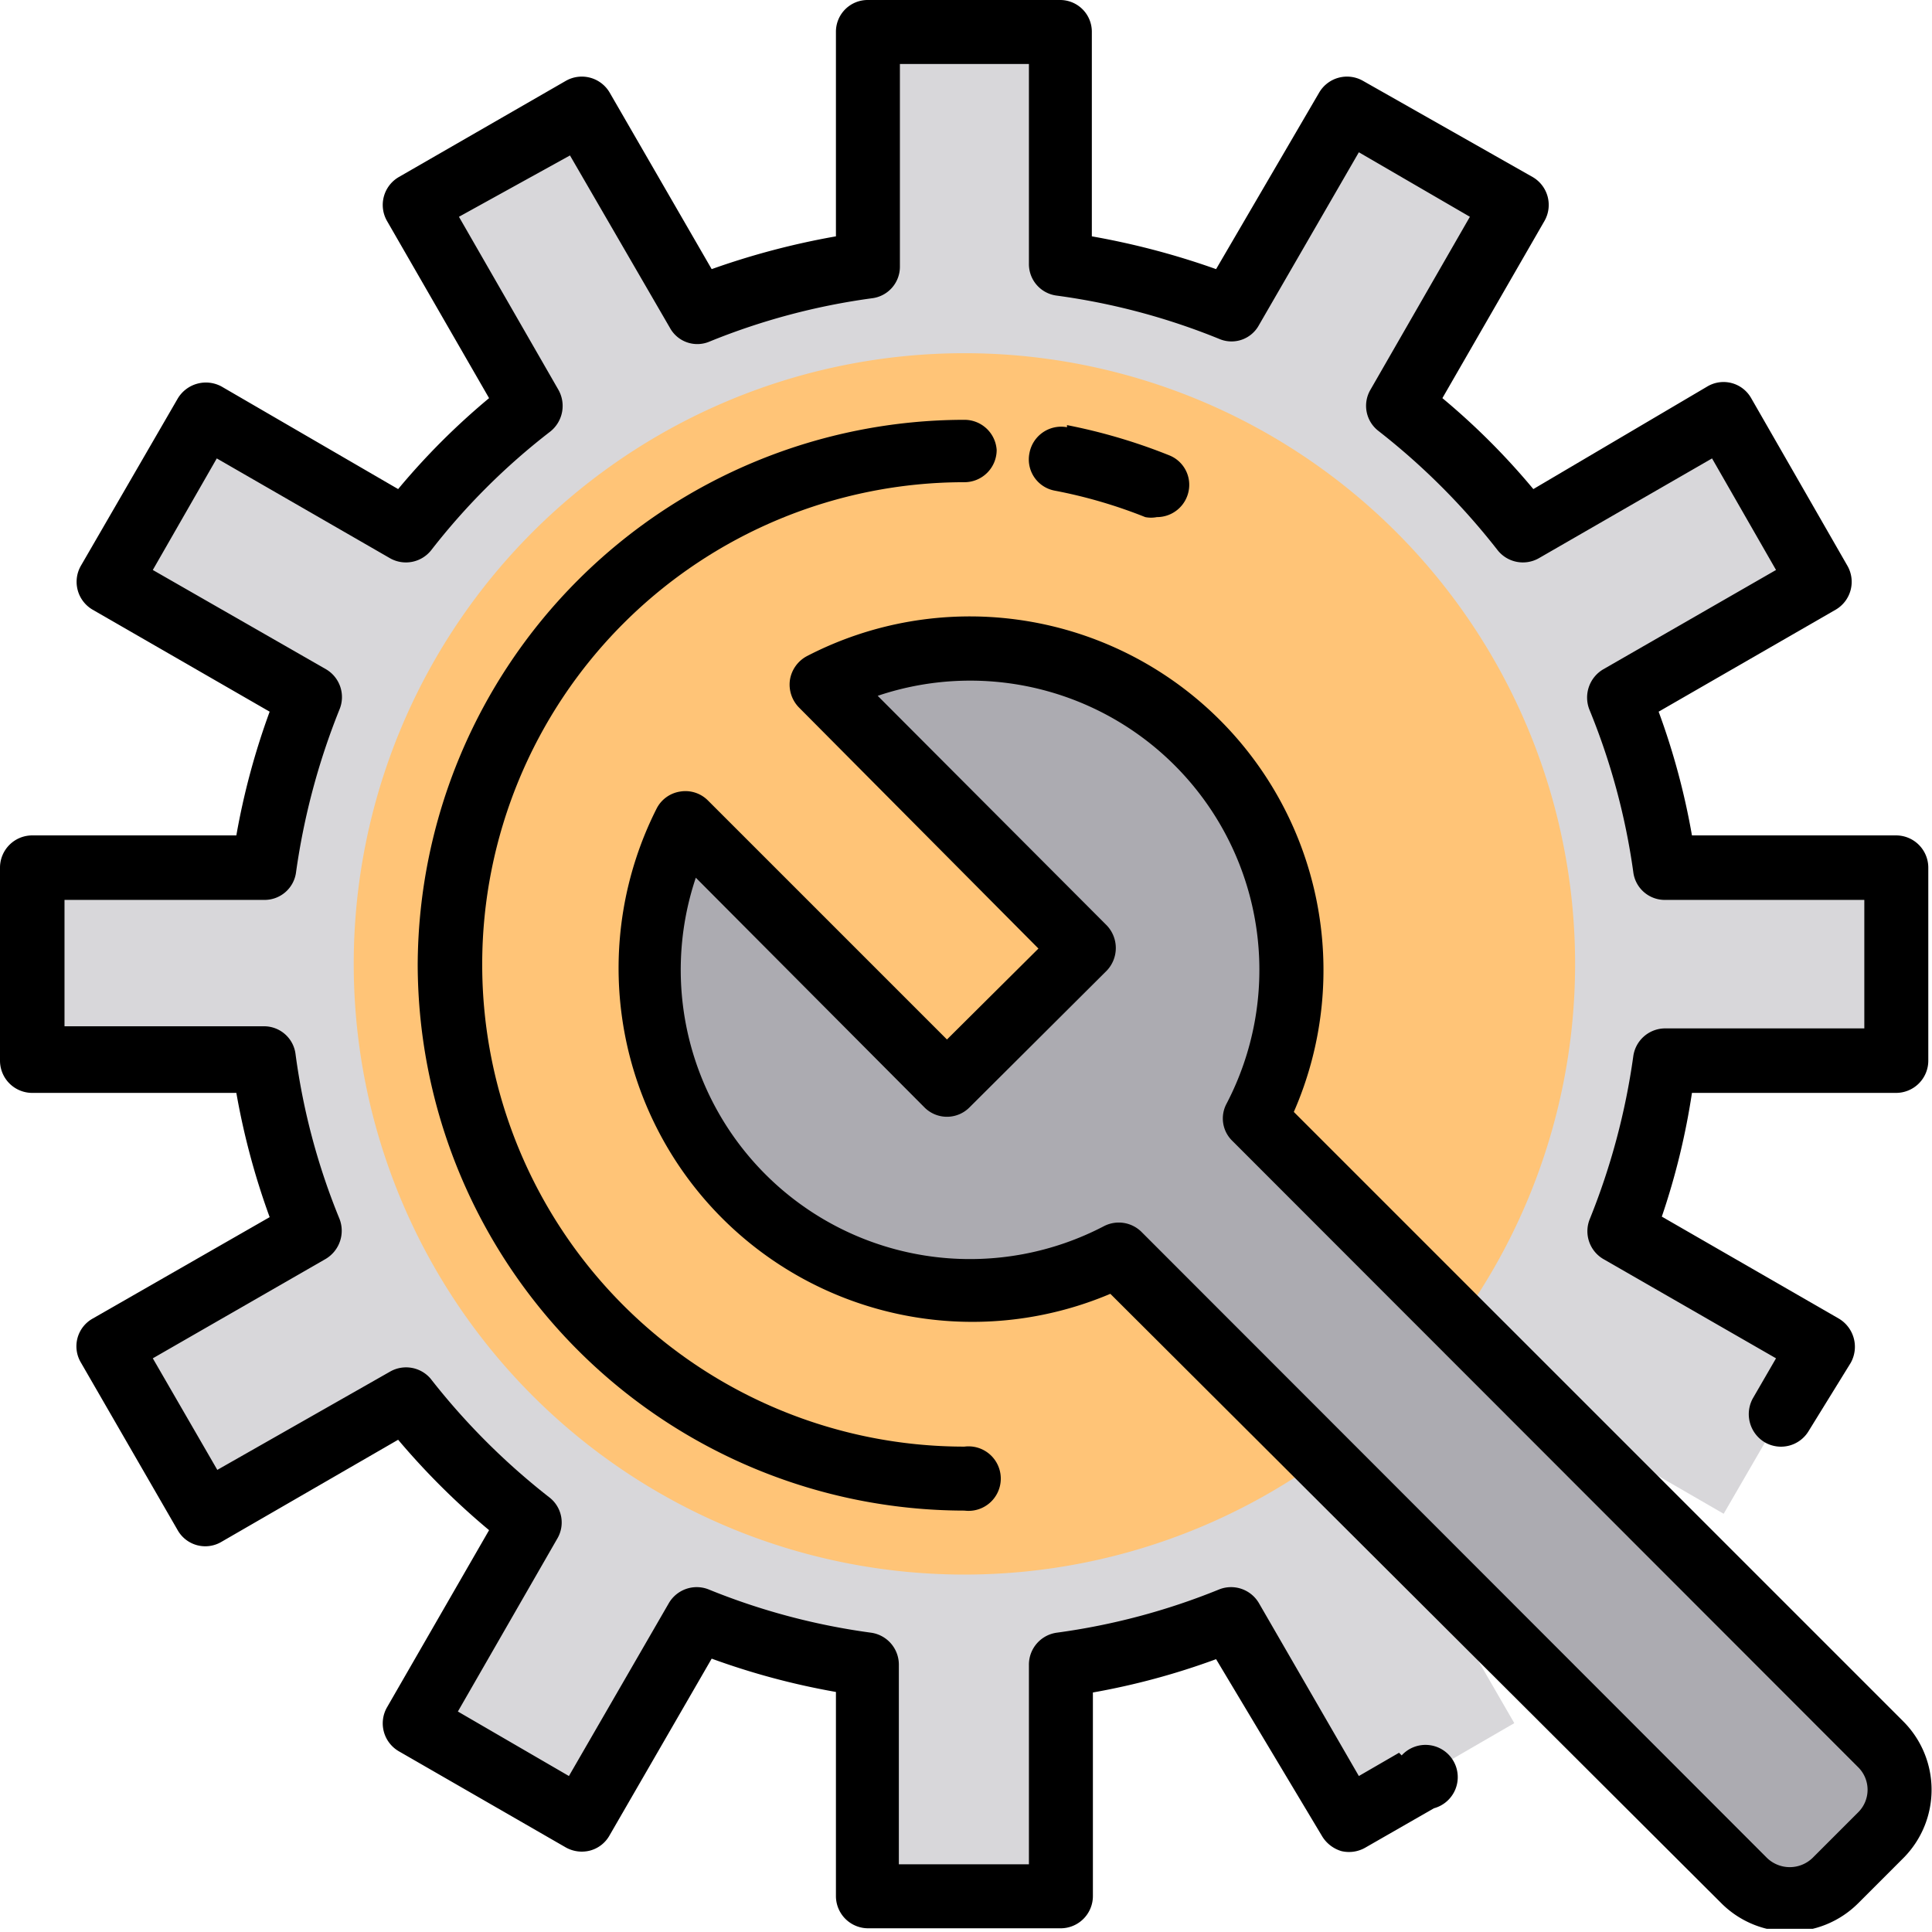
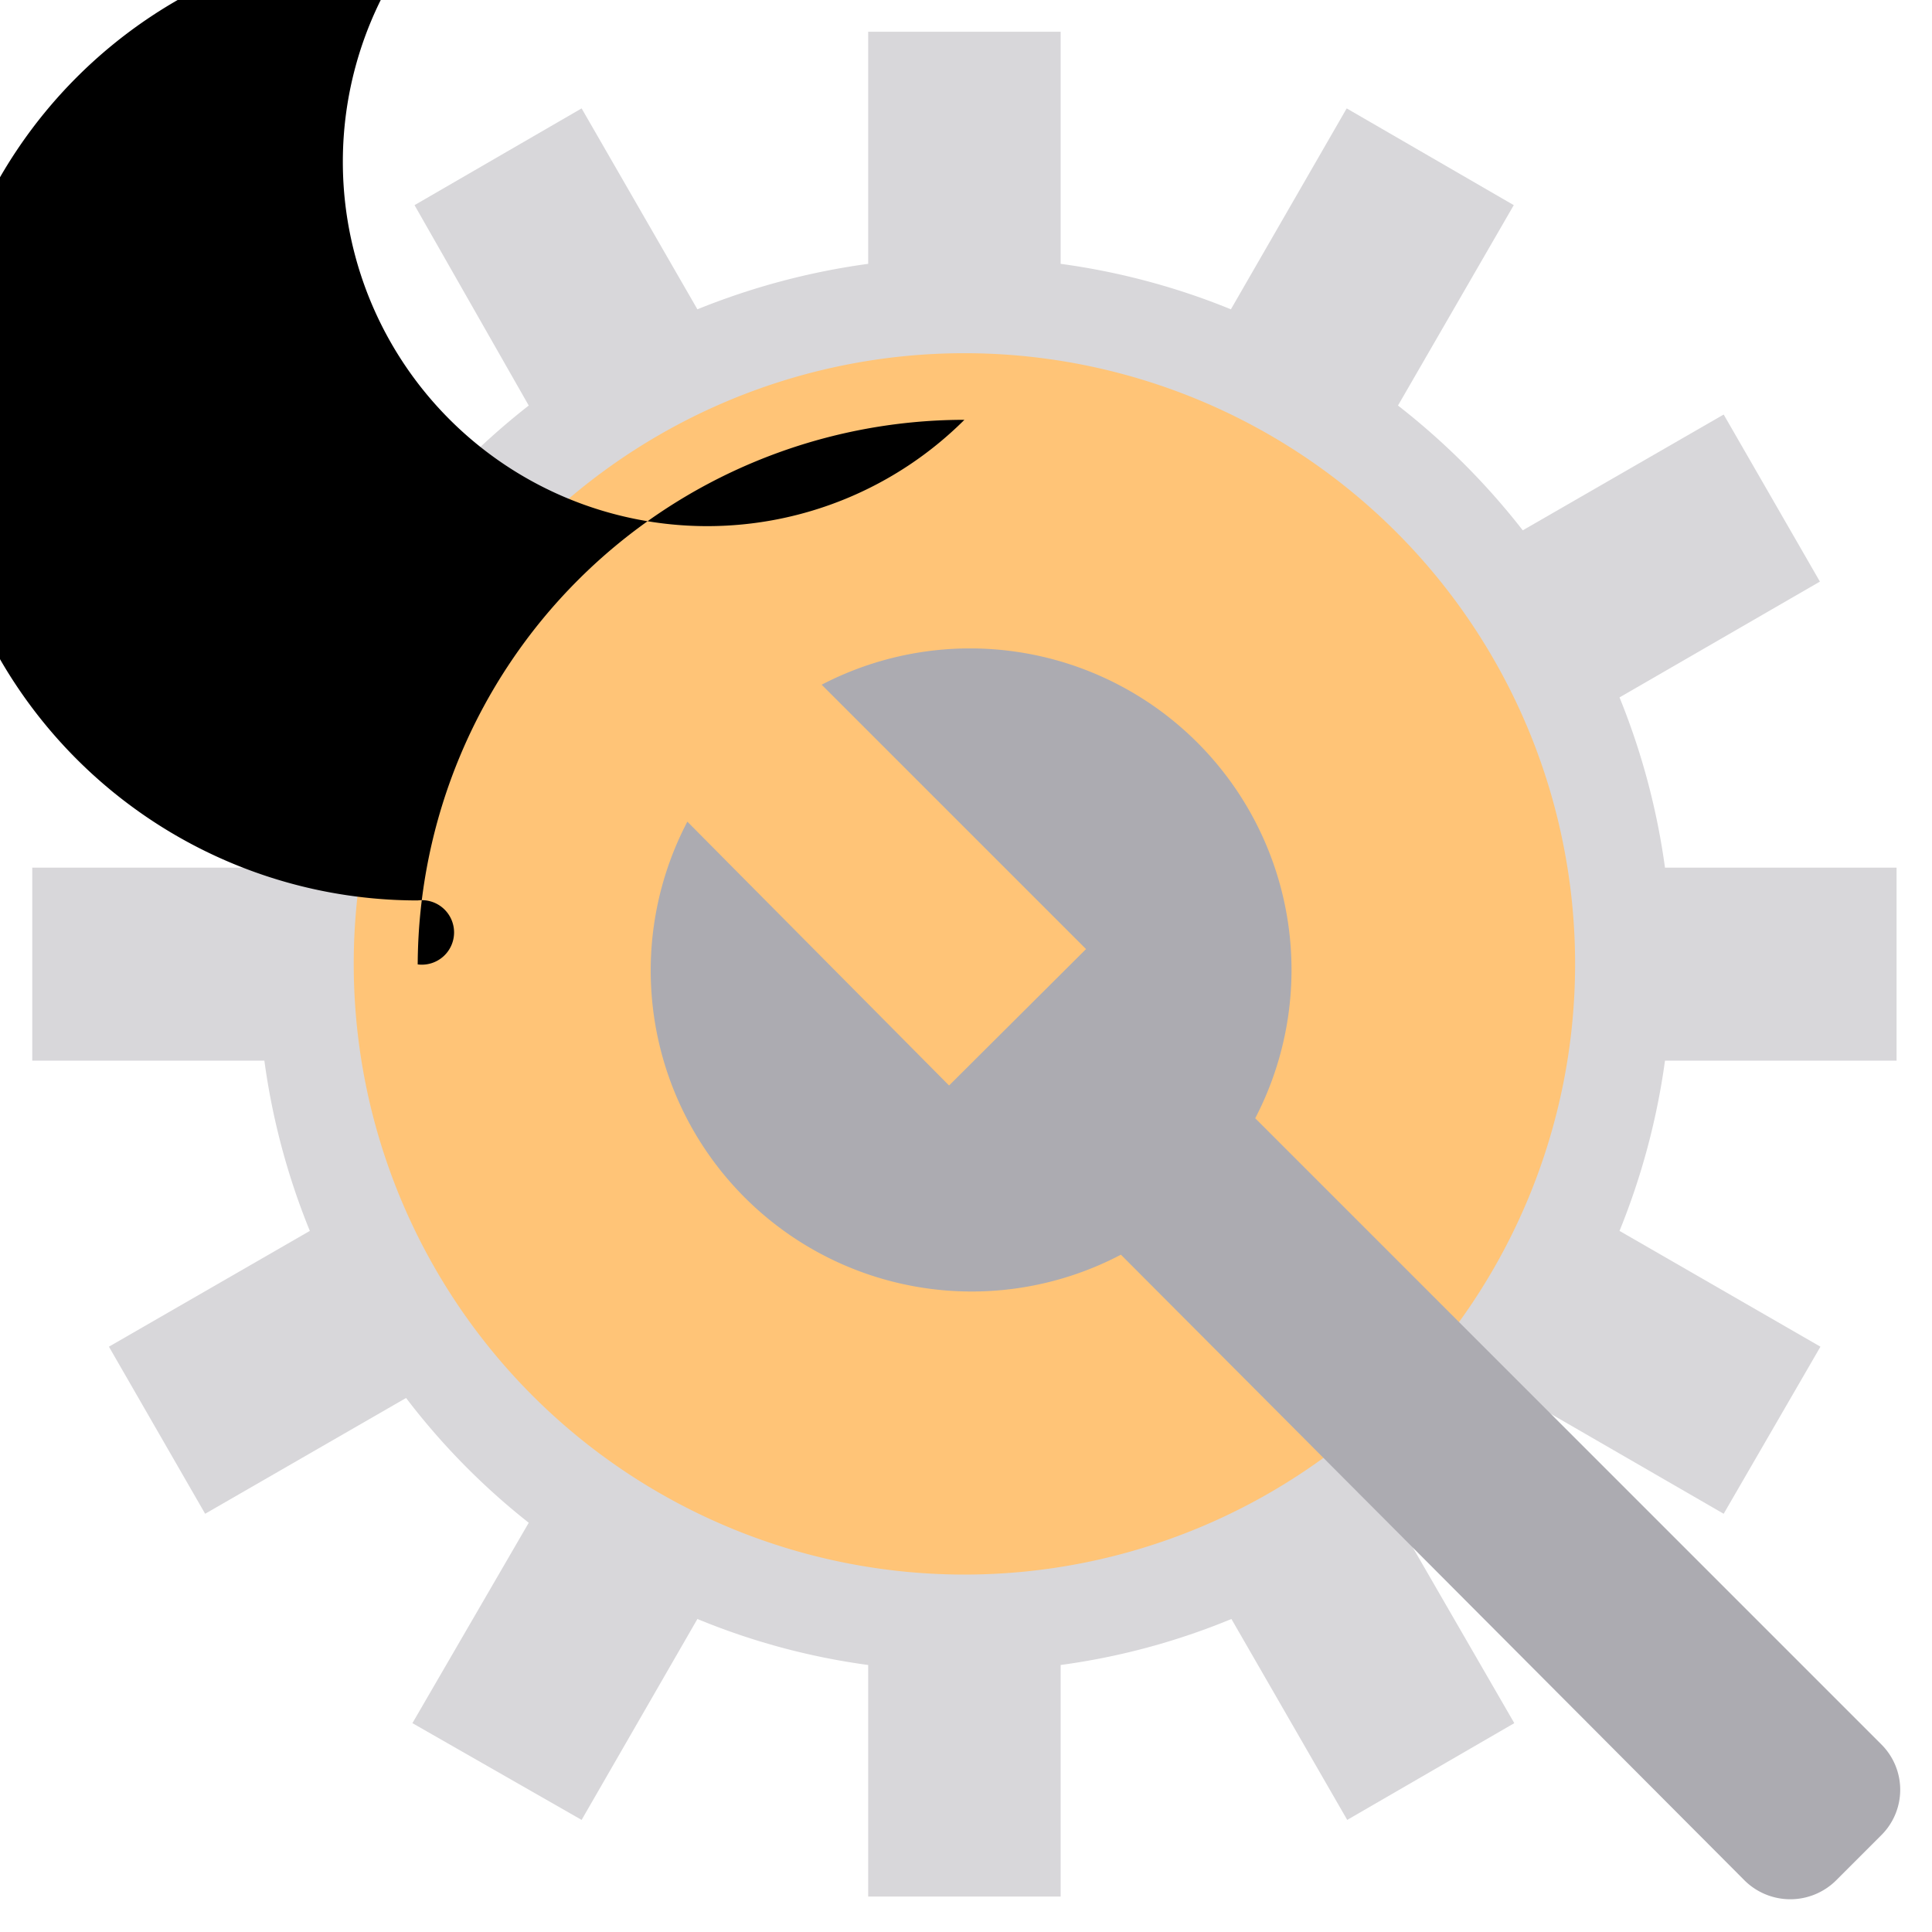
<svg xmlns="http://www.w3.org/2000/svg" viewBox="0 0 36.54 36.54">
  <defs>
    <style>.cls-1{fill:none;}.cls-2{fill:#d8d7da;}.cls-3{fill:#ffc477;}.cls-4{fill:#acabb1;}.cls-5{clip-path:url(#clip-path);}</style>
    <clipPath id="clip-path" transform="translate(0 -0.06)">
-       <rect class="cls-1" width="36.54" height="36.54" />
-     </clipPath>
+       </clipPath>
  </defs>
  <title>settings-page</title>
  <g id="Layer_2" data-name="Layer 2">
    <g id="Layer_1-2" data-name="Layer 1">
      <path class="cls-2" d="M35.87,20.12V16.47H31.49a13.33,13.33,0,0,0-.86-3.22l3.79-2.19L32.6,7.9l-3.8,2.19a13.52,13.52,0,0,0-2.36-2.36l2.19-3.79L25.47,2.11l-2.19,3.8a13.21,13.21,0,0,0-3.22-.86V.66H16.42V5.05a13.4,13.4,0,0,0-3.23.86L11,2.11,7.84,3.94,10,7.73a13.46,13.46,0,0,0-2.35,2.36L3.88,7.9,2.06,11.06l3.79,2.19A13.33,13.33,0,0,0,5,16.47H.61v3.65H5a13.21,13.21,0,0,0,.86,3.22L2.06,25.53l1.82,3.16,3.8-2.19A13.18,13.18,0,0,0,10,28.86l-2.2,3.79L11,34.48l2.19-3.8a13,13,0,0,0,3.23.87v4.38h3.64V31.55a13,13,0,0,0,3.23-.87l2.19,3.8,3.16-1.83-2.19-3.79a13.87,13.87,0,0,0,2.36-2.36l3.79,2.19,1.83-3.16-3.8-2.19a13.33,13.33,0,0,0,.86-3.22Z" transform="translate(0 -0.06)" />
      <path class="cls-3" d="M29.79,18.3A11.55,11.55,0,1,1,18.24,6.74,11.55,11.55,0,0,1,29.79,18.3Z" transform="translate(0 -0.06)" />
      <path class="cls-4" d="M23.74,21.21a6.08,6.08,0,0,0-8.2-8.2l5,5-2.59,2.58L13,15.6a6.07,6.07,0,0,0,8.2,8.19L33,35.63a1.23,1.23,0,0,0,1.72,0l.86-.86a1.21,1.21,0,0,0,0-1.72Z" transform="translate(0 -0.06)" />
      <g class="cls-5">
        <path d="M26.46,33.21l-.76.44-1.89-3.27a.61.61,0,0,0-.75-.26,12.63,12.63,0,0,1-3.08.82.61.61,0,0,0-.52.61v3.77H17V31.55a.61.61,0,0,0-.52-.61,12.63,12.63,0,0,1-3.08-.82.61.61,0,0,0-.75.26l-1.89,3.27-2.1-1.22,1.88-3.27a.6.6,0,0,0-.15-.78,13,13,0,0,1-2.25-2.25A.61.61,0,0,0,7.38,26L4.11,27.86,2.89,25.75l3.27-1.88a.62.62,0,0,0,.26-.76A12.57,12.57,0,0,1,5.59,20a.6.6,0,0,0-.6-.53H1.22V17.08H5a.6.6,0,0,0,.6-.53,13.14,13.14,0,0,1,.82-3.07.61.61,0,0,0-.25-.76L2.89,10.84,4.1,8.73l3.28,1.89a.61.61,0,0,0,.78-.16,12.56,12.56,0,0,1,2.25-2.24.62.62,0,0,0,.15-.79L8.68,4.16,10.78,3l1.89,3.26a.59.59,0,0,0,.75.26,12.63,12.63,0,0,1,3.08-.82.6.6,0,0,0,.52-.6V1.27h2.44V5.05a.6.6,0,0,0,.52.6,12.63,12.63,0,0,1,3.08.82.59.59,0,0,0,.75-.26L25.7,2.94l2.1,1.22L25.92,7.43a.6.6,0,0,0,.15.78,13,13,0,0,1,2.25,2.25.61.61,0,0,0,.78.16l3.28-1.89,1.21,2.11-3.27,1.88a.62.62,0,0,0-.26.76,12.69,12.69,0,0,1,.83,3.07.6.6,0,0,0,.6.53h3.77v2.43H31.49a.61.61,0,0,0-.6.53,13,13,0,0,1-.82,3.07.61.61,0,0,0,.25.76l3.27,1.88-.44.76a.62.62,0,0,0,.23.83.61.61,0,0,0,.83-.22L35,25.84a.62.62,0,0,0-.22-.84l-3.35-1.93A13.47,13.47,0,0,0,32,20.73h3.86a.61.61,0,0,0,.61-.61V16.47a.61.61,0,0,0-.61-.61H32a13.47,13.47,0,0,0-.63-2.34l3.35-1.93a.61.61,0,0,0,.22-.83L33.12,7.59a.6.6,0,0,0-.83-.22L29,9.31a13.31,13.31,0,0,0-1.72-1.72l1.93-3.35a.61.61,0,0,0-.22-.83L25.78,1.59a.61.61,0,0,0-.83.22L23,5.15a14.51,14.51,0,0,0-2.35-.62V.66a.6.6,0,0,0-.61-.6H16.42a.6.6,0,0,0-.61.6V4.53a14.51,14.51,0,0,0-2.35.62L11.53,1.81a.61.61,0,0,0-.83-.22L7.54,3.41a.61.61,0,0,0-.22.83L9.25,7.59A13.31,13.31,0,0,0,7.53,9.31L4.19,7.37a.62.62,0,0,0-.83.23L1.53,10.76a.61.61,0,0,0,.22.83L5.1,13.52a13.72,13.72,0,0,0-.63,2.34H.61a.61.61,0,0,0-.61.61v3.65a.61.61,0,0,0,.61.61H4.47a13.83,13.83,0,0,0,.63,2.35L1.75,25a.6.6,0,0,0-.22.83L3.36,29a.6.6,0,0,0,.83.22l3.34-1.93A13.89,13.89,0,0,0,9.25,29L7.32,32.35a.61.61,0,0,0,.22.83L10.7,35a.62.62,0,0,0,.46.06.6.6,0,0,0,.37-.29l1.93-3.34a13.83,13.83,0,0,0,2.35.63v3.86a.61.61,0,0,0,.61.61h3.64a.61.61,0,0,0,.61-.61V32.07A13.58,13.58,0,0,0,23,31.44L25,34.78a.64.64,0,0,0,.37.29.62.62,0,0,0,.46-.07l1.29-.74a.61.61,0,1,0-.61-1Z" transform="translate(0 -0.06)" />
        <path d="M36,32.62,24.47,21.09a6.69,6.69,0,0,0-9.21-8.62.62.62,0,0,0-.32.45.62.62,0,0,0,.17.52L19.64,18l-1.73,1.72-4.52-4.52a.6.6,0,0,0-.52-.17.6.6,0,0,0-.45.32A6.69,6.69,0,0,0,21,24.53L32.56,36.06a1.83,1.83,0,0,0,2.58,0L36,35.2a1.83,1.83,0,0,0,0-2.58Zm-.86,1.72-.86.86a.62.62,0,0,1-.86,0L21.59,23.36a.61.61,0,0,0-.71-.11,5.47,5.47,0,0,1-7.72-6.59L17.48,21a.6.6,0,0,0,.86,0l2.59-2.58a.62.62,0,0,0,0-.86L16.6,13.22a5.47,5.47,0,0,1,6.6,7.71.59.59,0,0,0,.11.71L35.14,33.48a.6.6,0,0,1,0,.86Z" transform="translate(0 -0.06)" />
      </g>
-       <path d="M20.18,8.14a.61.61,0,0,0-.71.49.6.6,0,0,0,.48.71,9.3,9.3,0,0,1,1.71.5.57.57,0,0,0,.22,0,.61.61,0,0,0,.6-.49.6.6,0,0,0-.37-.68,10.7,10.7,0,0,0-1.93-.57Z" transform="translate(0 -0.06)" />
-       <path d="M7.9,18.3A10.35,10.35,0,0,0,18.24,28.63a.61.61,0,1,0,0-1.21,9.12,9.12,0,0,1,0-18.24.61.61,0,0,0,.61-.61A.61.61,0,0,0,18.24,8,10.35,10.35,0,0,0,7.9,18.3Z" transform="translate(0 -0.06)" />
+       <path d="M7.9,18.3a.61.61,0,1,0,0-1.21,9.12,9.12,0,0,1,0-18.24.61.61,0,0,0,.61-.61A.61.61,0,0,0,18.24,8,10.35,10.35,0,0,0,7.9,18.3Z" transform="translate(0 -0.06)" />
    </g>
  </g>
</svg>